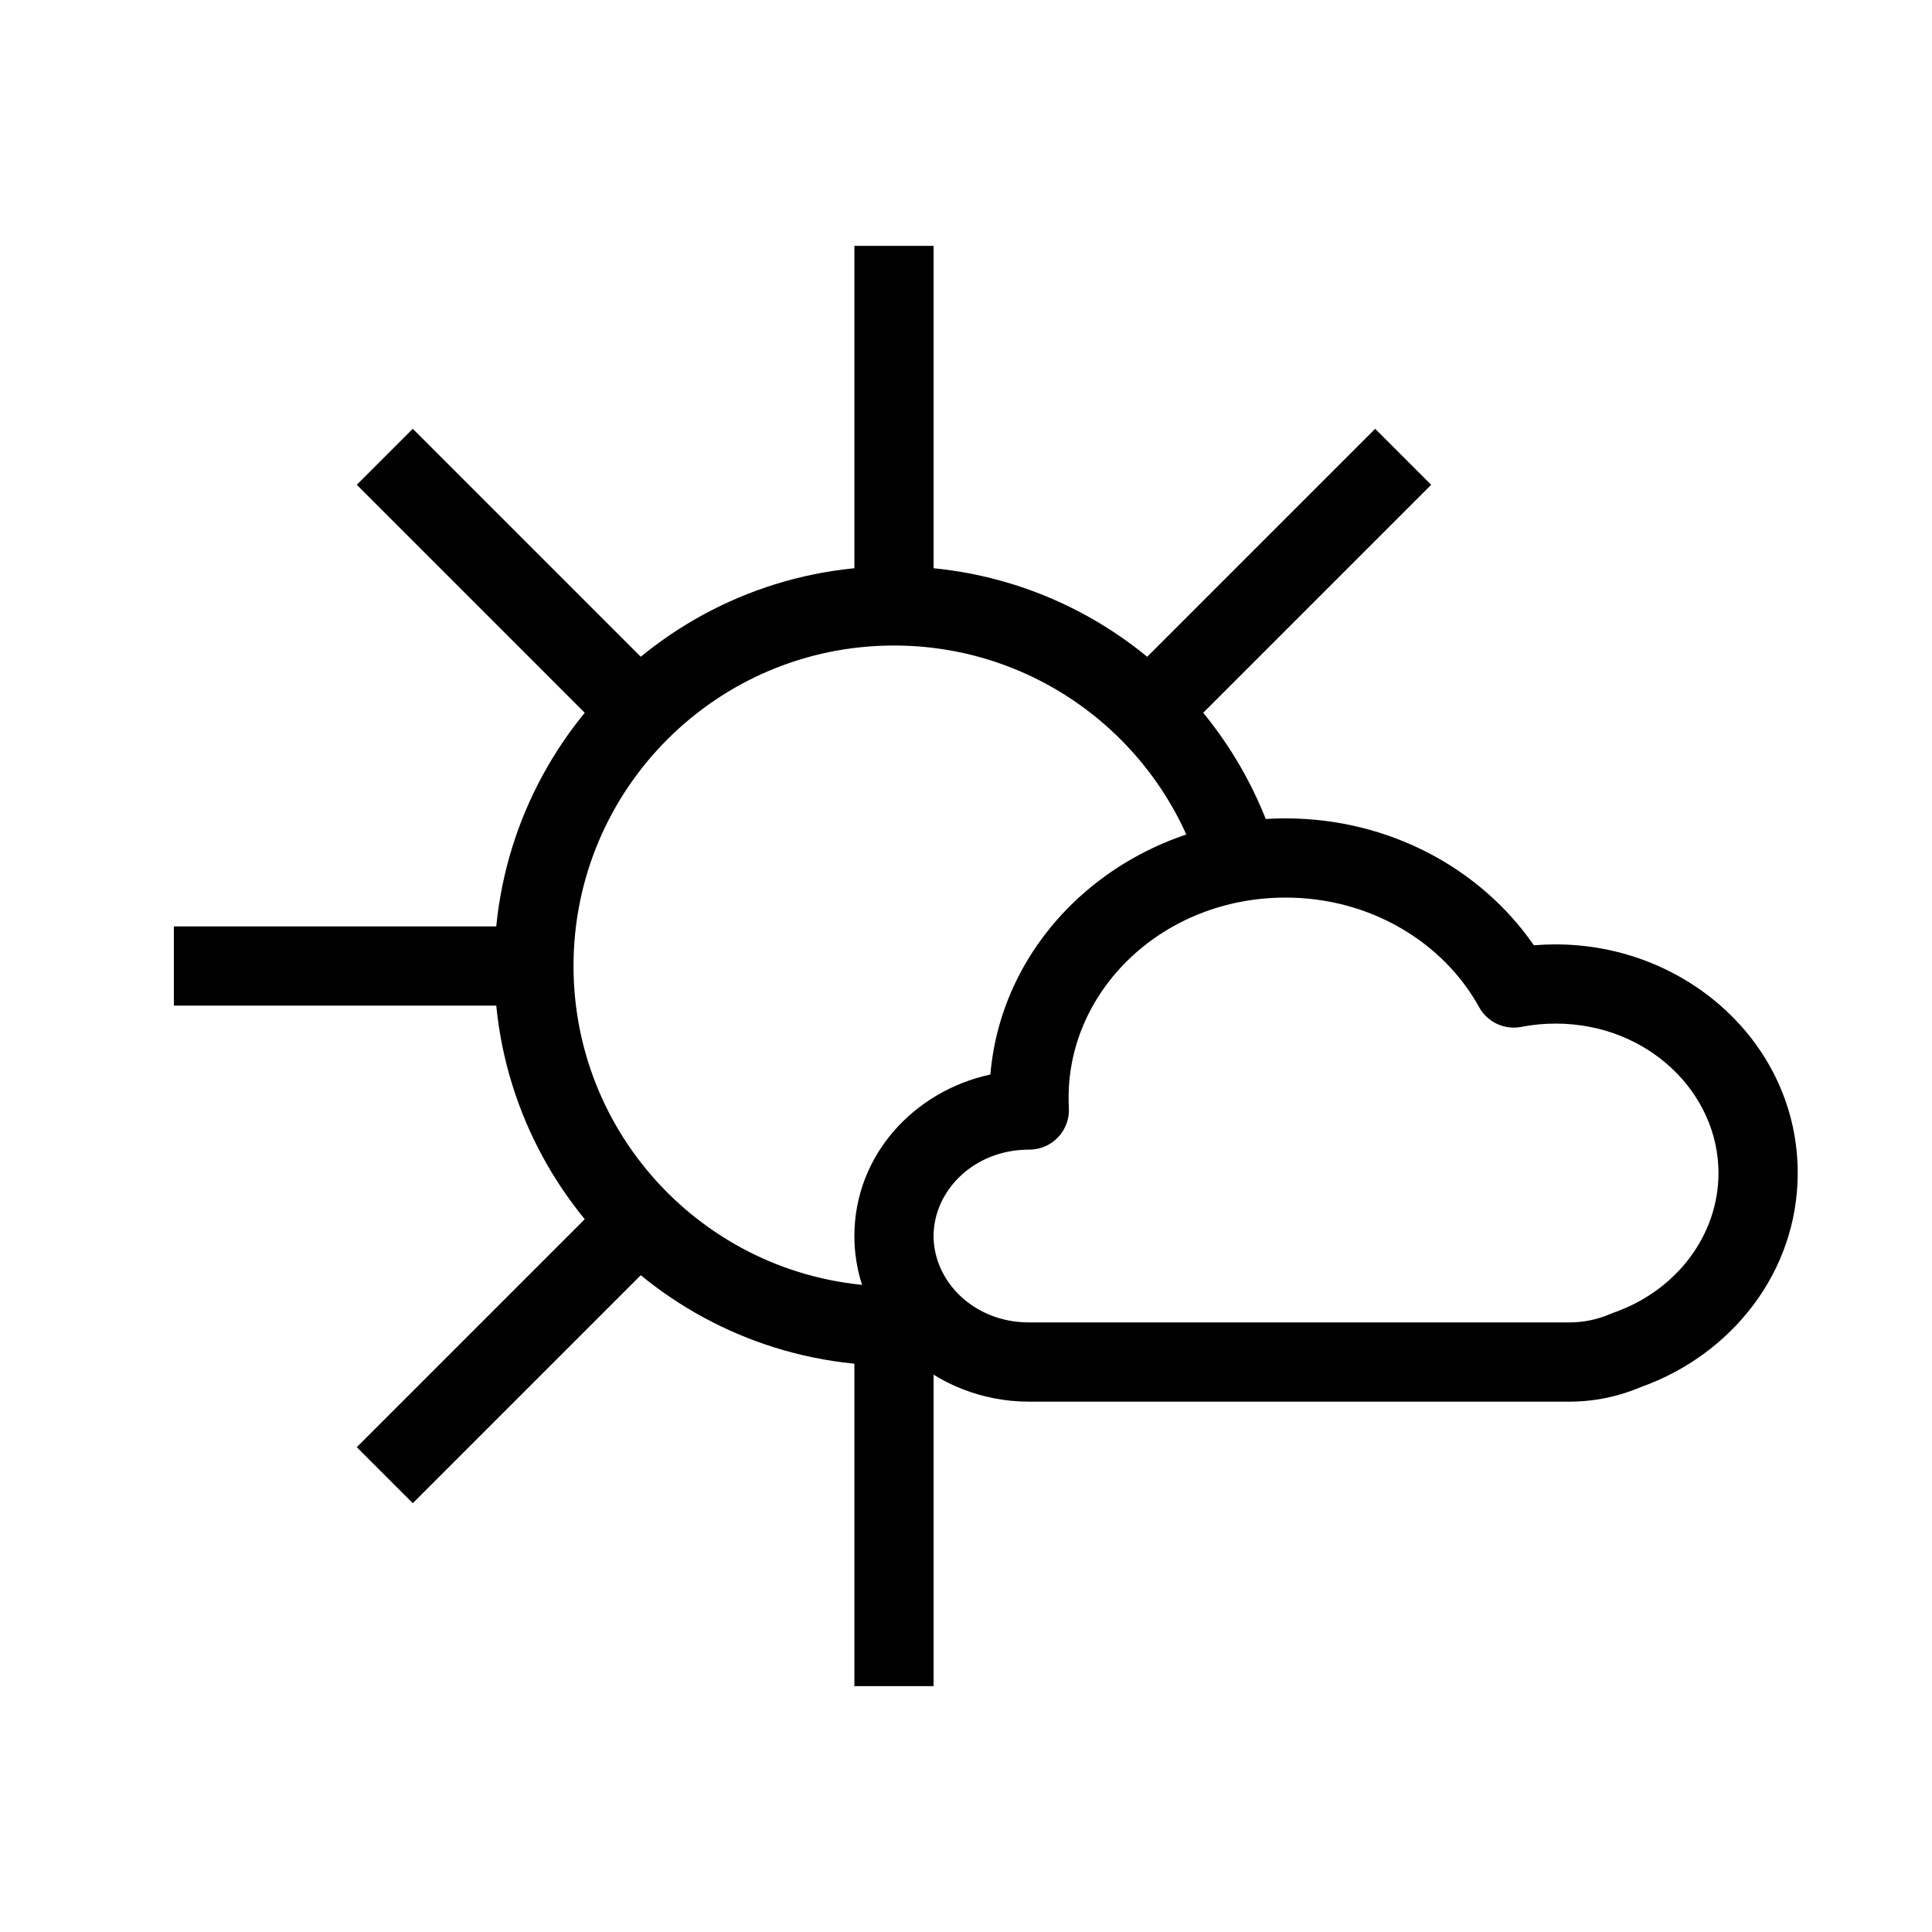
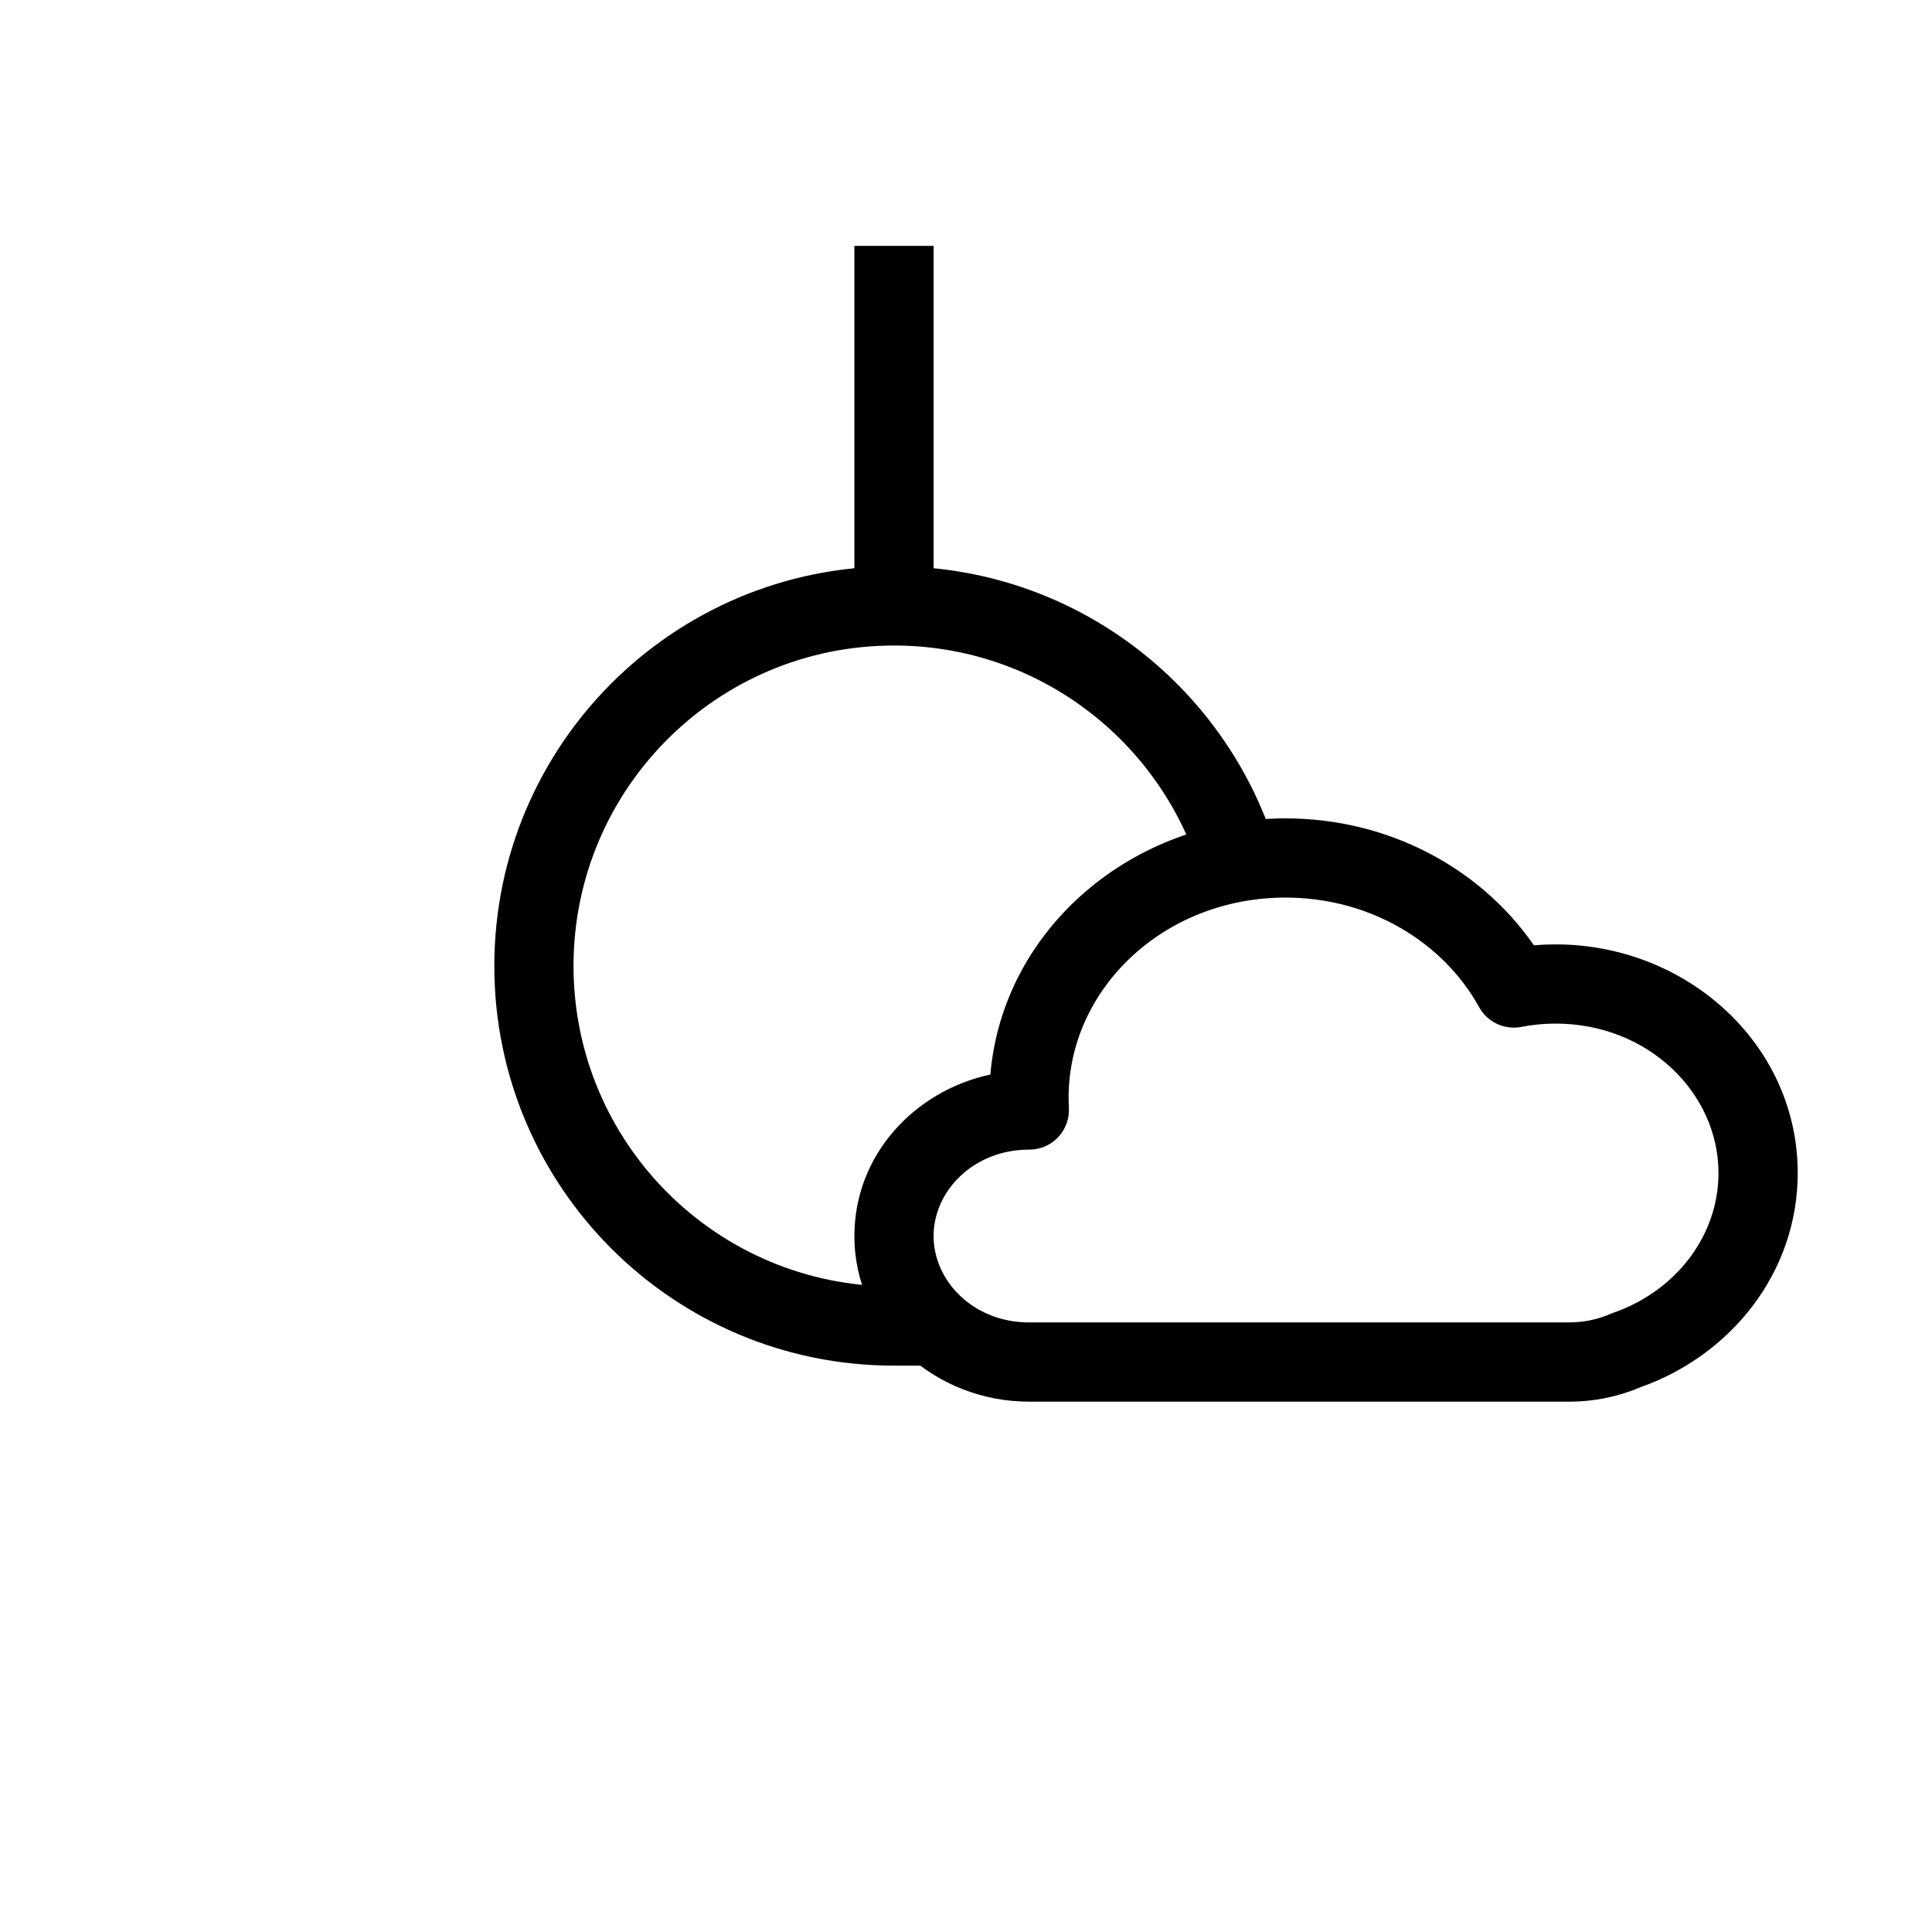
<svg xmlns="http://www.w3.org/2000/svg" fill="#000000" width="800px" height="800px" version="1.1" viewBox="144 144 512 512">
  <g fill-rule="evenodd">
    <path d="m484.68 381.87c-32.445 0-57.488 24.375-57.488 52.957 0 0.926 0.027 1.844 0.074 2.754 0.16 2.879-0.871 5.699-2.852 7.797-1.984 2.094-4.742 3.285-7.625 3.285h-0.094c-14.66 0-25.285 10.922-25.285 22.898s10.625 22.898 25.285 22.898h143.12c3.965 0 7.676-0.82 10.965-2.258 0.25-0.109 0.5-0.211 0.758-0.297 16.68-5.805 27.879-20.504 27.879-37.043 0-21.199-18.637-39.598-43.176-39.598-3.117 0-6.144 0.301-9.059 0.871-4.473 0.875-9.004-1.238-11.207-5.234-9.383-17.02-28.656-29.031-51.301-29.031zm-78.223 46.887c3.289-38.559 37.672-67.879 78.223-67.879 27.363 0 51.719 13.23 65.812 33.633 1.895-0.156 3.816-0.238 5.754-0.238 34.746 0 64.168 26.457 64.168 60.59 0 26.348-17.672 48.246-41.598 56.734-5.82 2.488-12.258 3.856-18.996 3.856h-143.12c-24.863 0-46.277-18.98-46.277-43.891 0-21.406 15.812-38.434 36.039-42.805z" />
    <path d="m370.42 295.04v-85.879h20.992v85.879z" />
-     <path d="m275.95 410.5h-85.875v-20.992h85.875z" />
-     <path d="m370.42 590.84v-85.879h20.992v85.879z" />
-     <path d="m299.27 333.2-60.723-60.727 14.844-14.84 60.723 60.723z" />
-     <path d="m462.55 333.2 60.727-60.727-14.844-14.84-60.727 60.723z" />
-     <path d="m253.39 542.36 60.723-60.723-14.844-14.844-60.723 60.723z" />
    <path d="m380.91 315.07c-46.902 0-84.922 38.023-84.922 84.926 0 46.898 38.02 84.918 84.922 84.918h9.543v20.992h-9.543c-58.496 0-105.91-47.418-105.91-105.91 0-58.496 47.418-105.92 105.91-105.92 47.441 0 87.57 31.184 101.07 74.145l-20.031 6.293c-10.824-34.465-43.027-59.445-81.035-59.445z" />
  </g>
</svg>